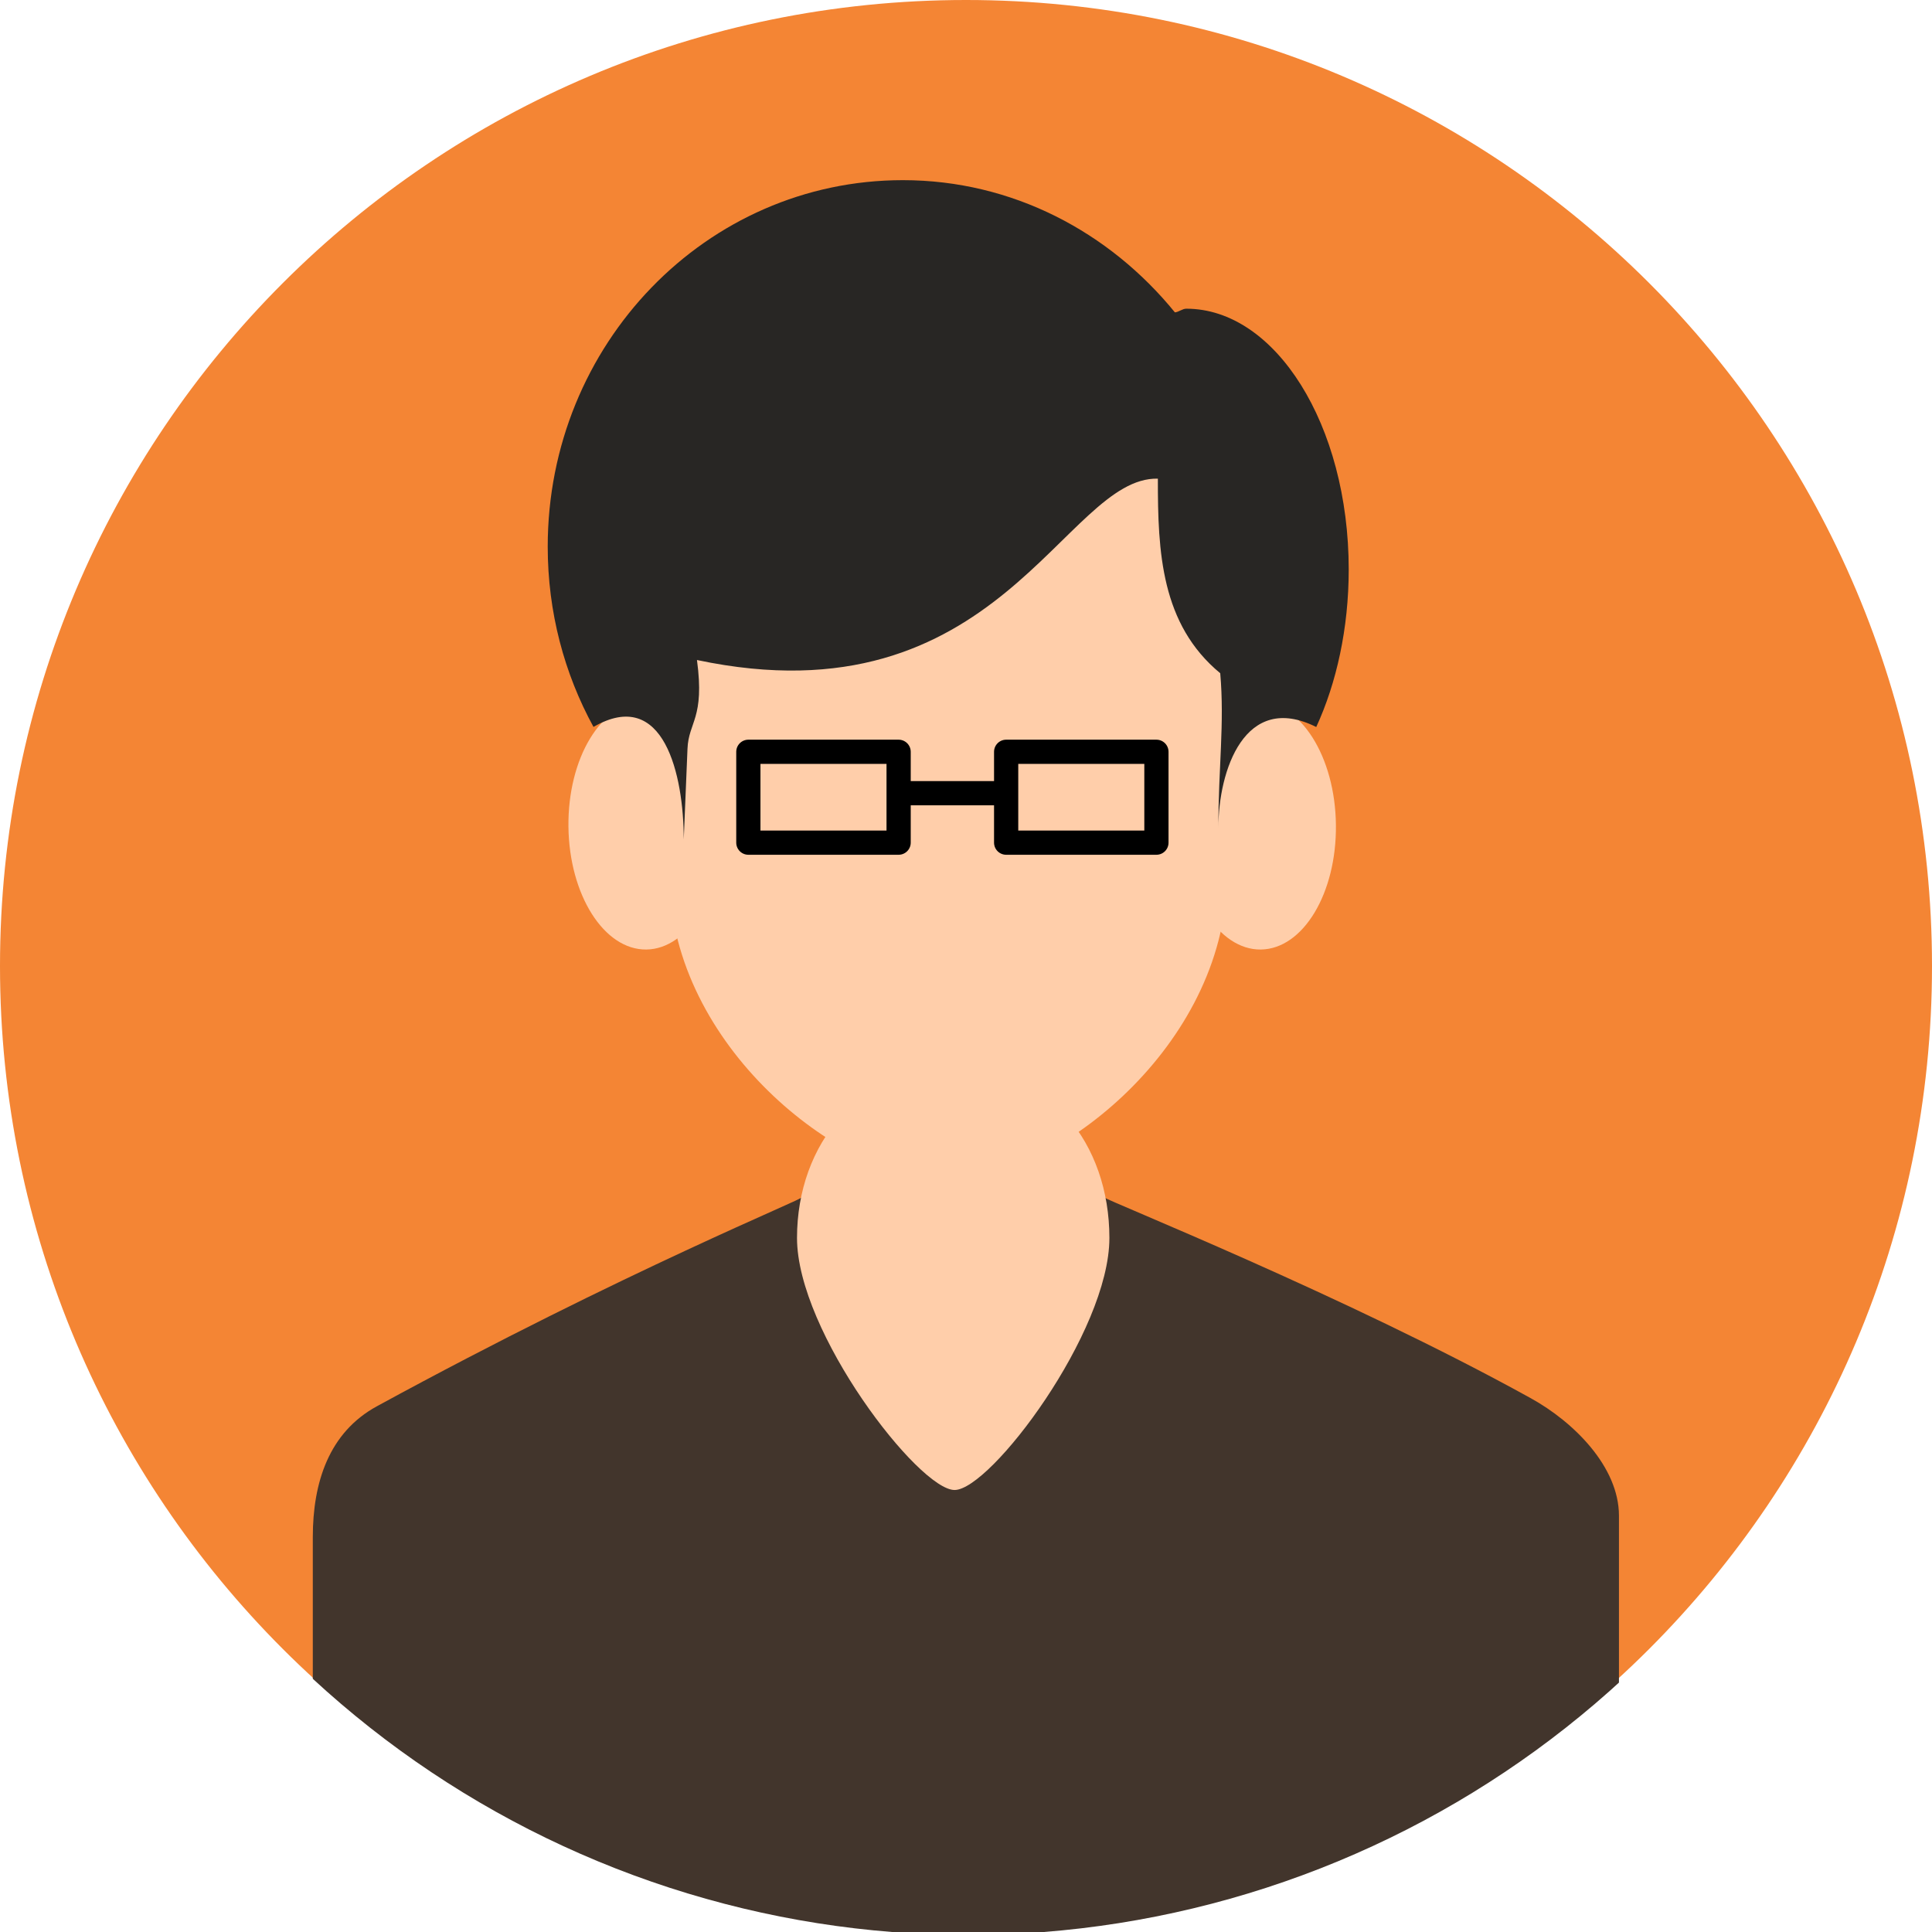
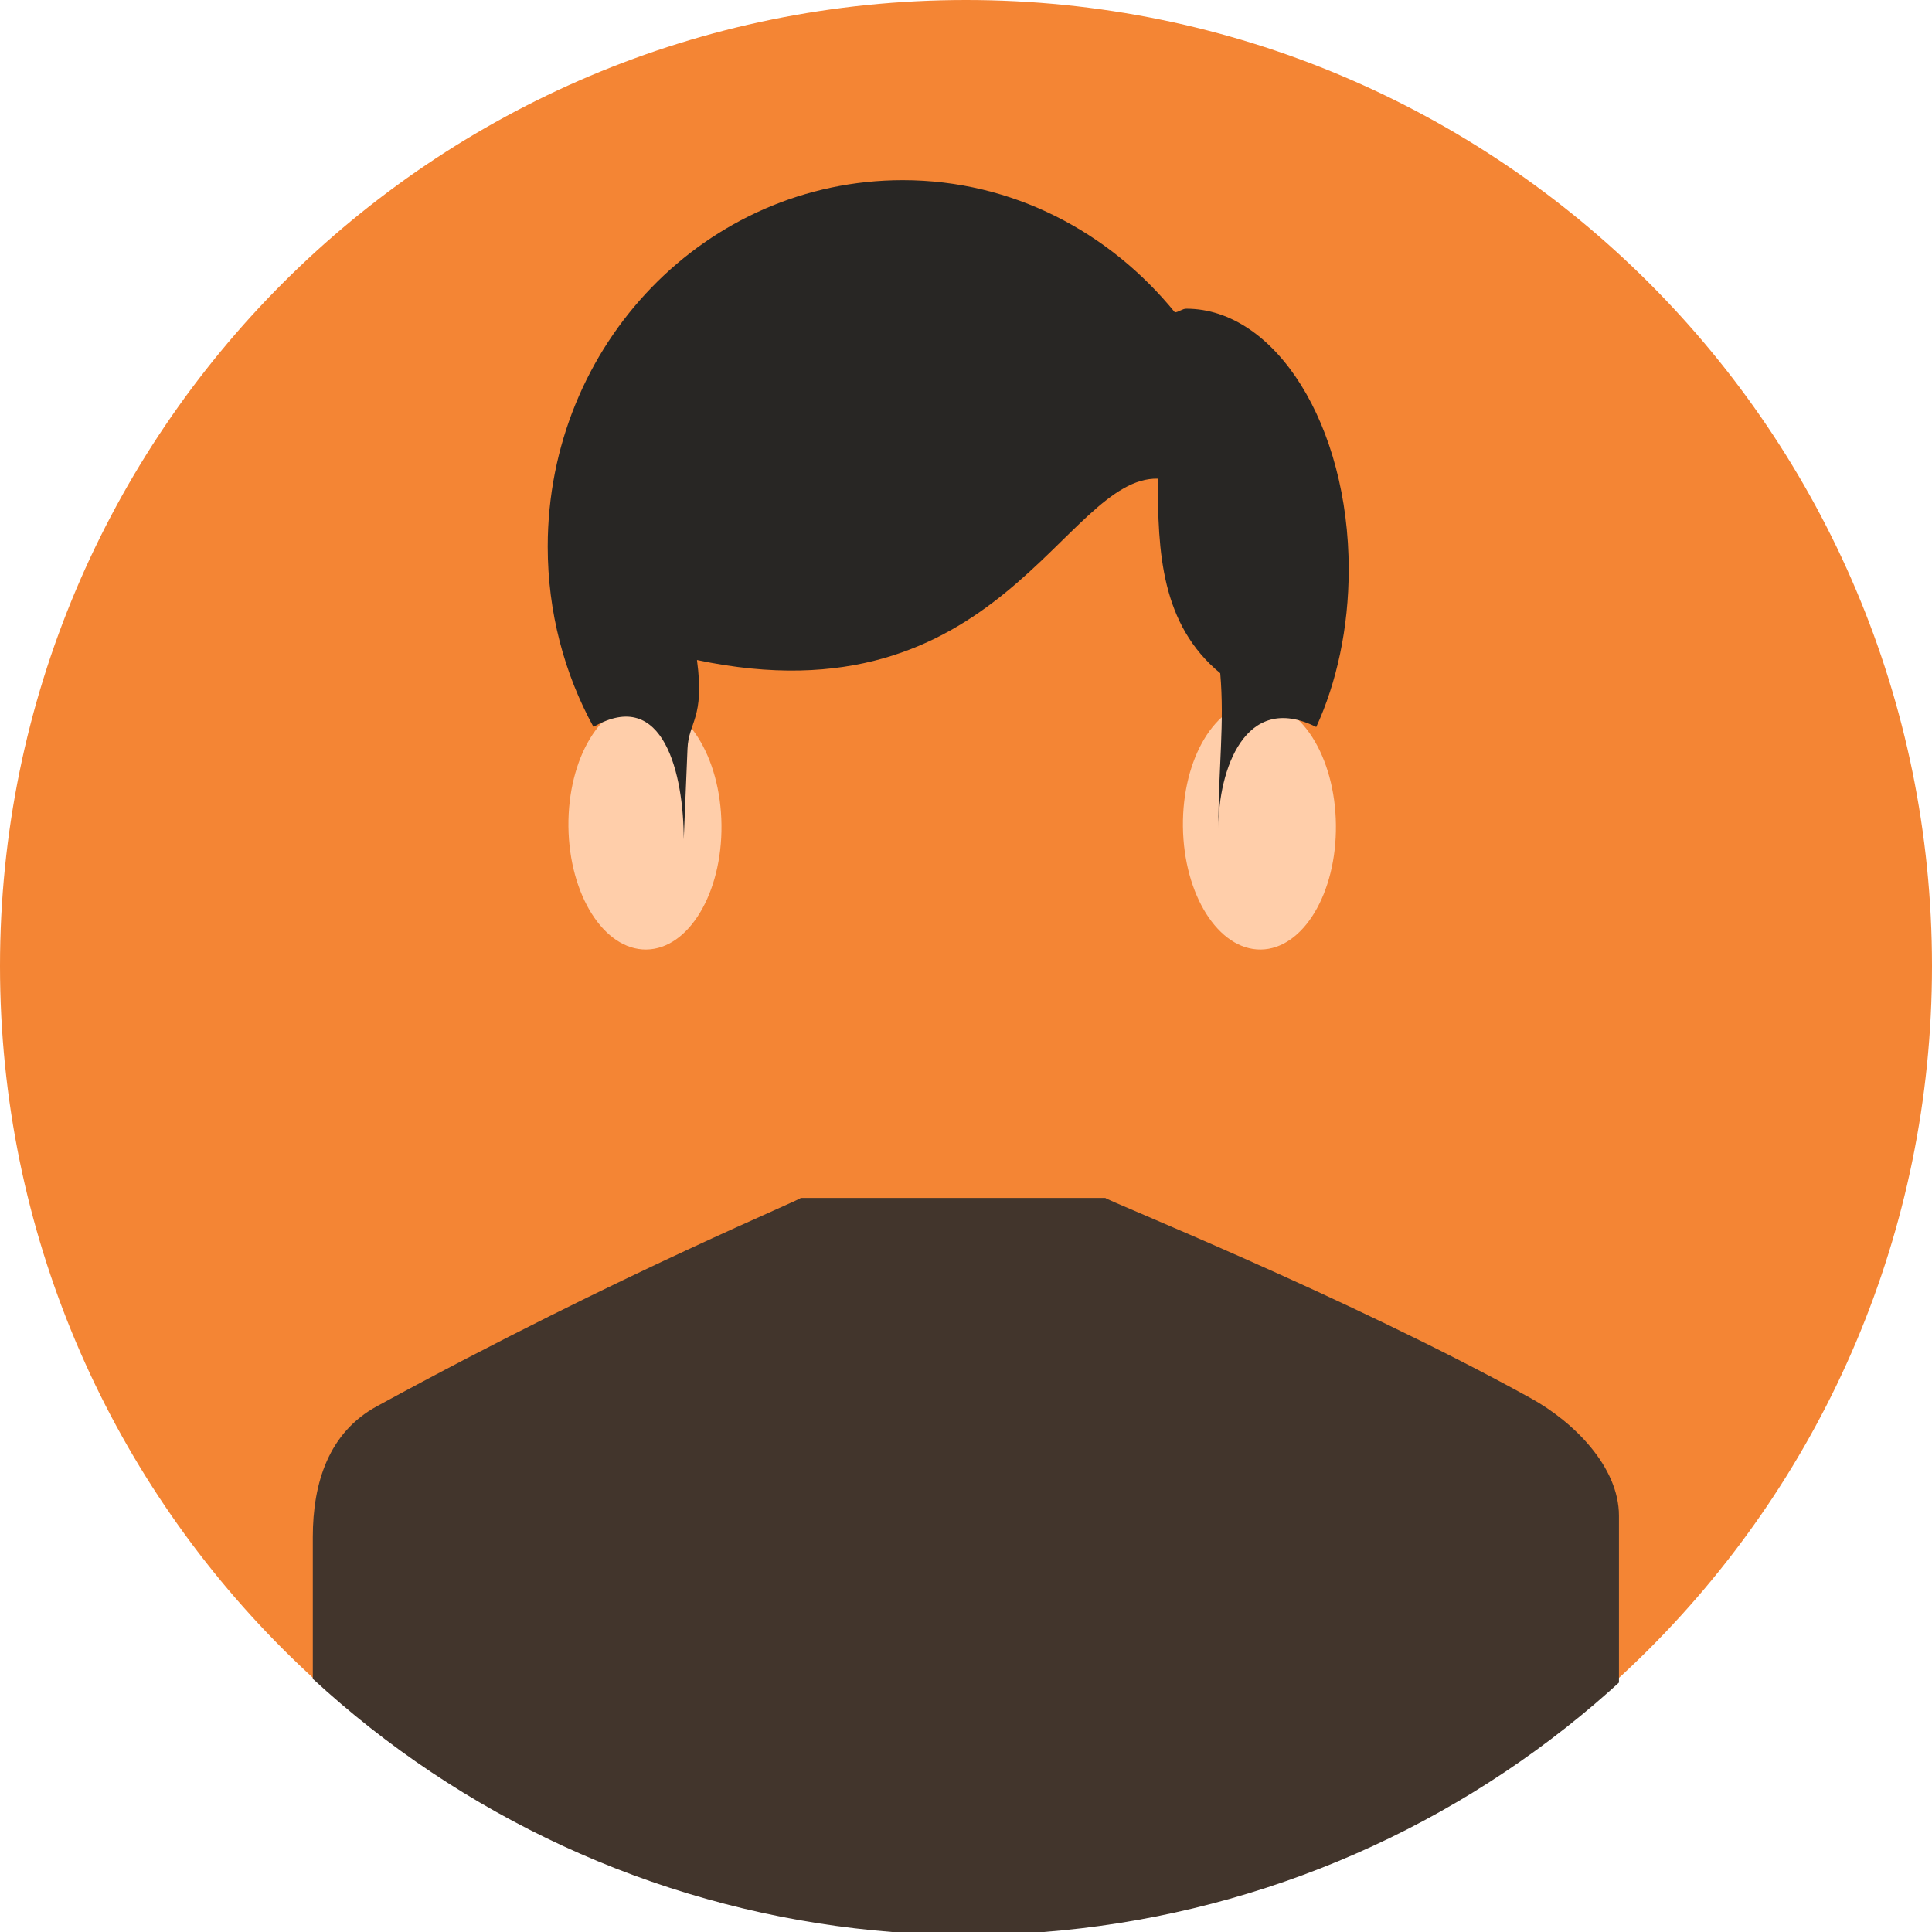
<svg xmlns="http://www.w3.org/2000/svg" id="User" viewBox="2.002 2.001 32 32.004">
  <defs>
    <clipPath id="a">
      <path fill="#f48534" fill-rule="evenodd" d="M-120.75-200.375a10.875 10.875 0 1 1-21.75 0 10.875 10.875 0 1 1 21.75 0z" transform="translate(211.655 1329.167)scale(1.471)" class="coloref4c45 svgShape" />
    </clipPath>
  </defs>
  <g transform="translate(136.472 -977.825)" fill="#000000" class="color000000 svgShape">
    <path fill="#f48534" fill-rule="evenodd" d="M-102.47 995.826c0 8.837-7.164 16-16 16-8.837 0-16-7.163-16-16 0-8.836 7.163-16 16-16 8.836 0 16 7.164 16 16z" class="coloref4c45 svgShape" />
-     <path fill="#ffceaa" d="M-118.765 983.587c2.4 0 5.063 2.2 4.923 4.923l-.31 6.023c-.14 2.723-2.899 4.844-4.613 4.844-1.714 0-4.473-2.12-4.613-4.844l-.31-6.023c-.14-2.723 2.525-4.923 4.923-4.923z" class="colorffccaa svgShape" />
    <path fill="#ffceaa" d="M-112.343 993.489c.013 1.132-.544 2.056-1.244 2.064-.7.008-1.277-.904-1.29-2.036-.013-1.133.545-2.057 1.244-2.065.7-.007 1.278.904 1.29 2.037zM-122.52 993.489c.012 1.132-.545 2.056-1.245 2.064-.7.008-1.277-.904-1.29-2.036-.012-1.133.545-2.057 1.245-2.065.7-.007 1.277.904 1.29 2.037z" class="colorffccaa svgShape" />
    <path fill="#282624" d="M-112.669 991.868c.337-.732.538-1.638.538-2.61 0-2.393-1.213-4.319-2.691-4.319-.063 0-.126.056-.188.061-1.082-1.33-2.689-2.19-4.506-2.19-3.257 0-5.882 2.718-5.882 6.07 0 1.085.275 2.104.758 2.986 1.168-.674 1.495.8 1.495 1.864l.062-1.502c.018-.45.288-.499.157-1.47 5.007 1.059 6.08-3.042 7.634-3.004-.002 1.218.053 2.413 1.033 3.223.073.84-.031 1.546-.031 2.565 0-.956.439-2.265 1.62-1.675z" class="color282425 svgShape" />
    <path fill="#42352c" d="M15.257 1038.205c.169-.031-2.908 1.211-7.012 3.45-.795.433-1.062 1.262-1.062 2.168v6.544h21.634v-6.898c0-.812-.75-1.555-1.46-1.947-3.065-1.696-7.1-3.306-7.045-3.317z" clip-path="url(#a)" transform="translate(-136.472 -38.537)" class="color2c3842 svgShape" />
-     <path fill="#ffceaa" d="M-116.095 1000.33c0 1.563-1.971 4.175-2.564 4.175s-2.61-2.612-2.61-4.175c0-1.564 1.047-2.83 2.61-2.83s2.564 1.266 2.564 2.83z" class="colorffccaa svgShape" />
-     <rect width="2.489" height="1.505" x="-122.075" y="992.278" fill="none" stroke="#000000" stroke-linecap="round" stroke-linejoin="round" stroke-width=".401" rx="0" ry="0" class="colorStroke000000 svgStroke" />
-     <rect width="2.489" height="1.505" x="-117.805" y="992.278" fill="none" stroke="#000000" stroke-linecap="round" stroke-linejoin="round" stroke-width=".401" rx="0" ry="0" class="colorStroke000000 svgStroke" />
-     <path fill="none" stroke="#000000" stroke-linecap="round" stroke-linejoin="round" stroke-width=".401" d="M-119.486 992.964h1.615" class="colorStroke000000 svgStroke" />
  </g>
</svg>